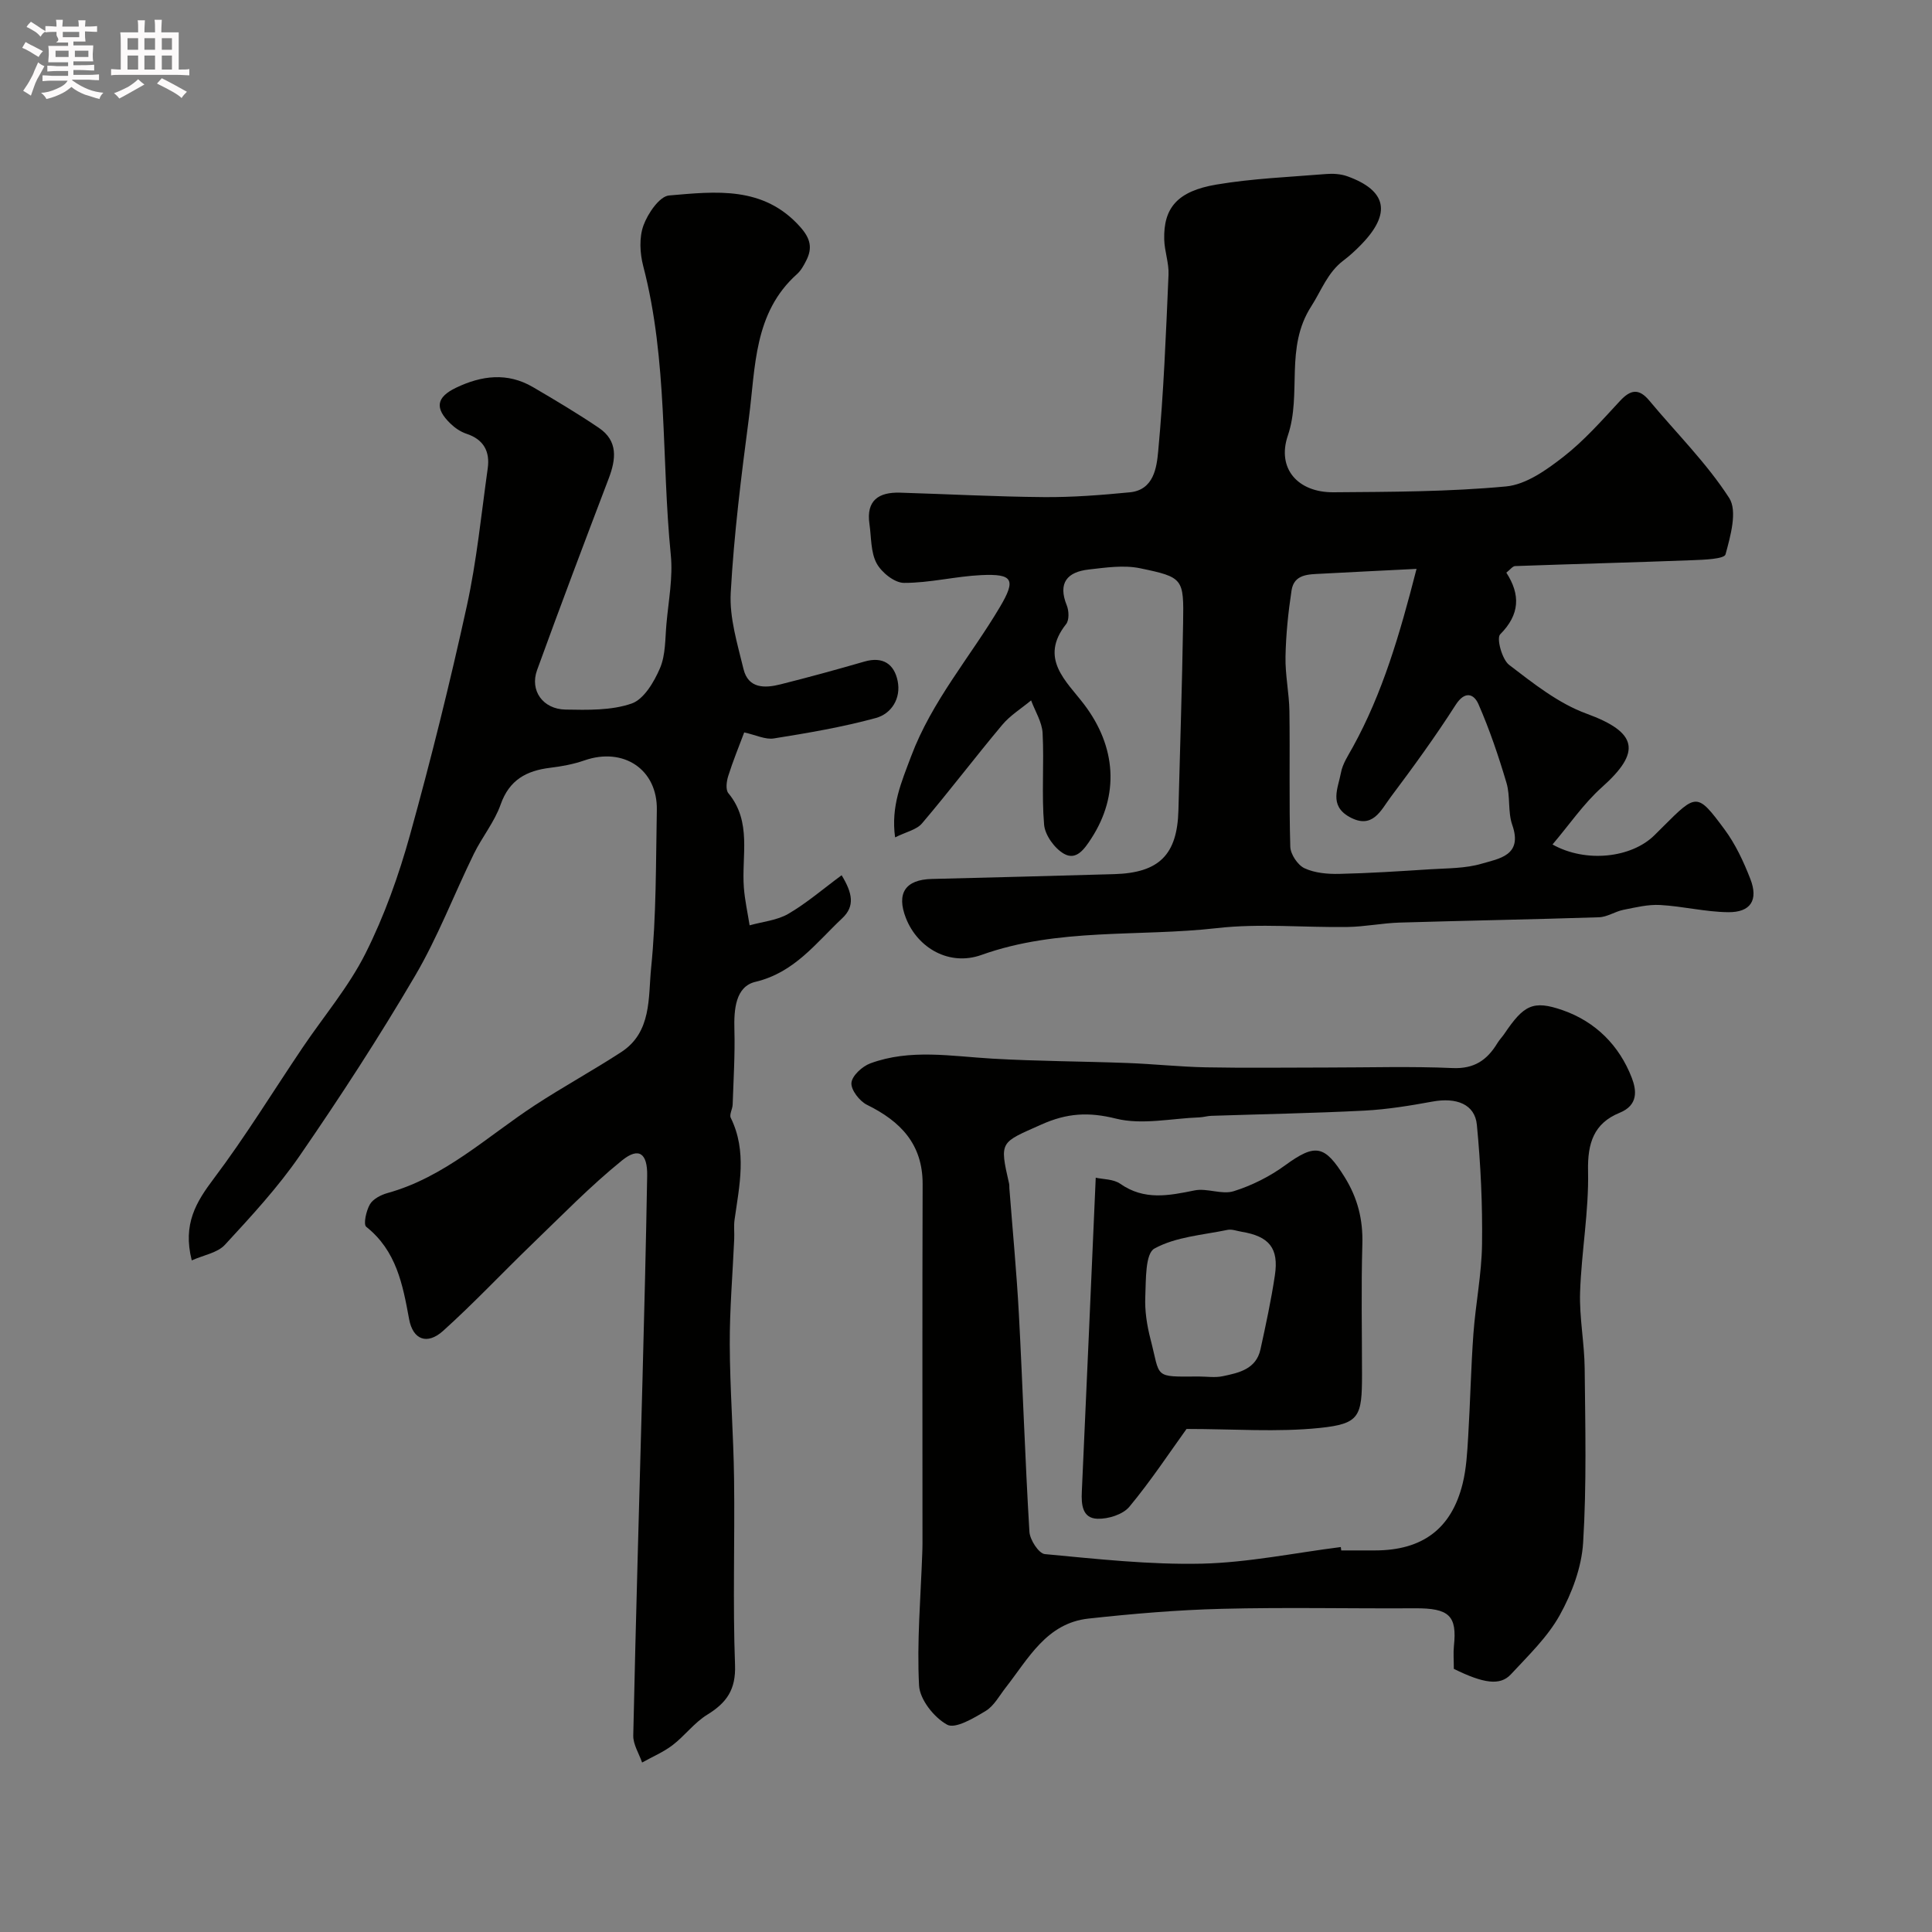
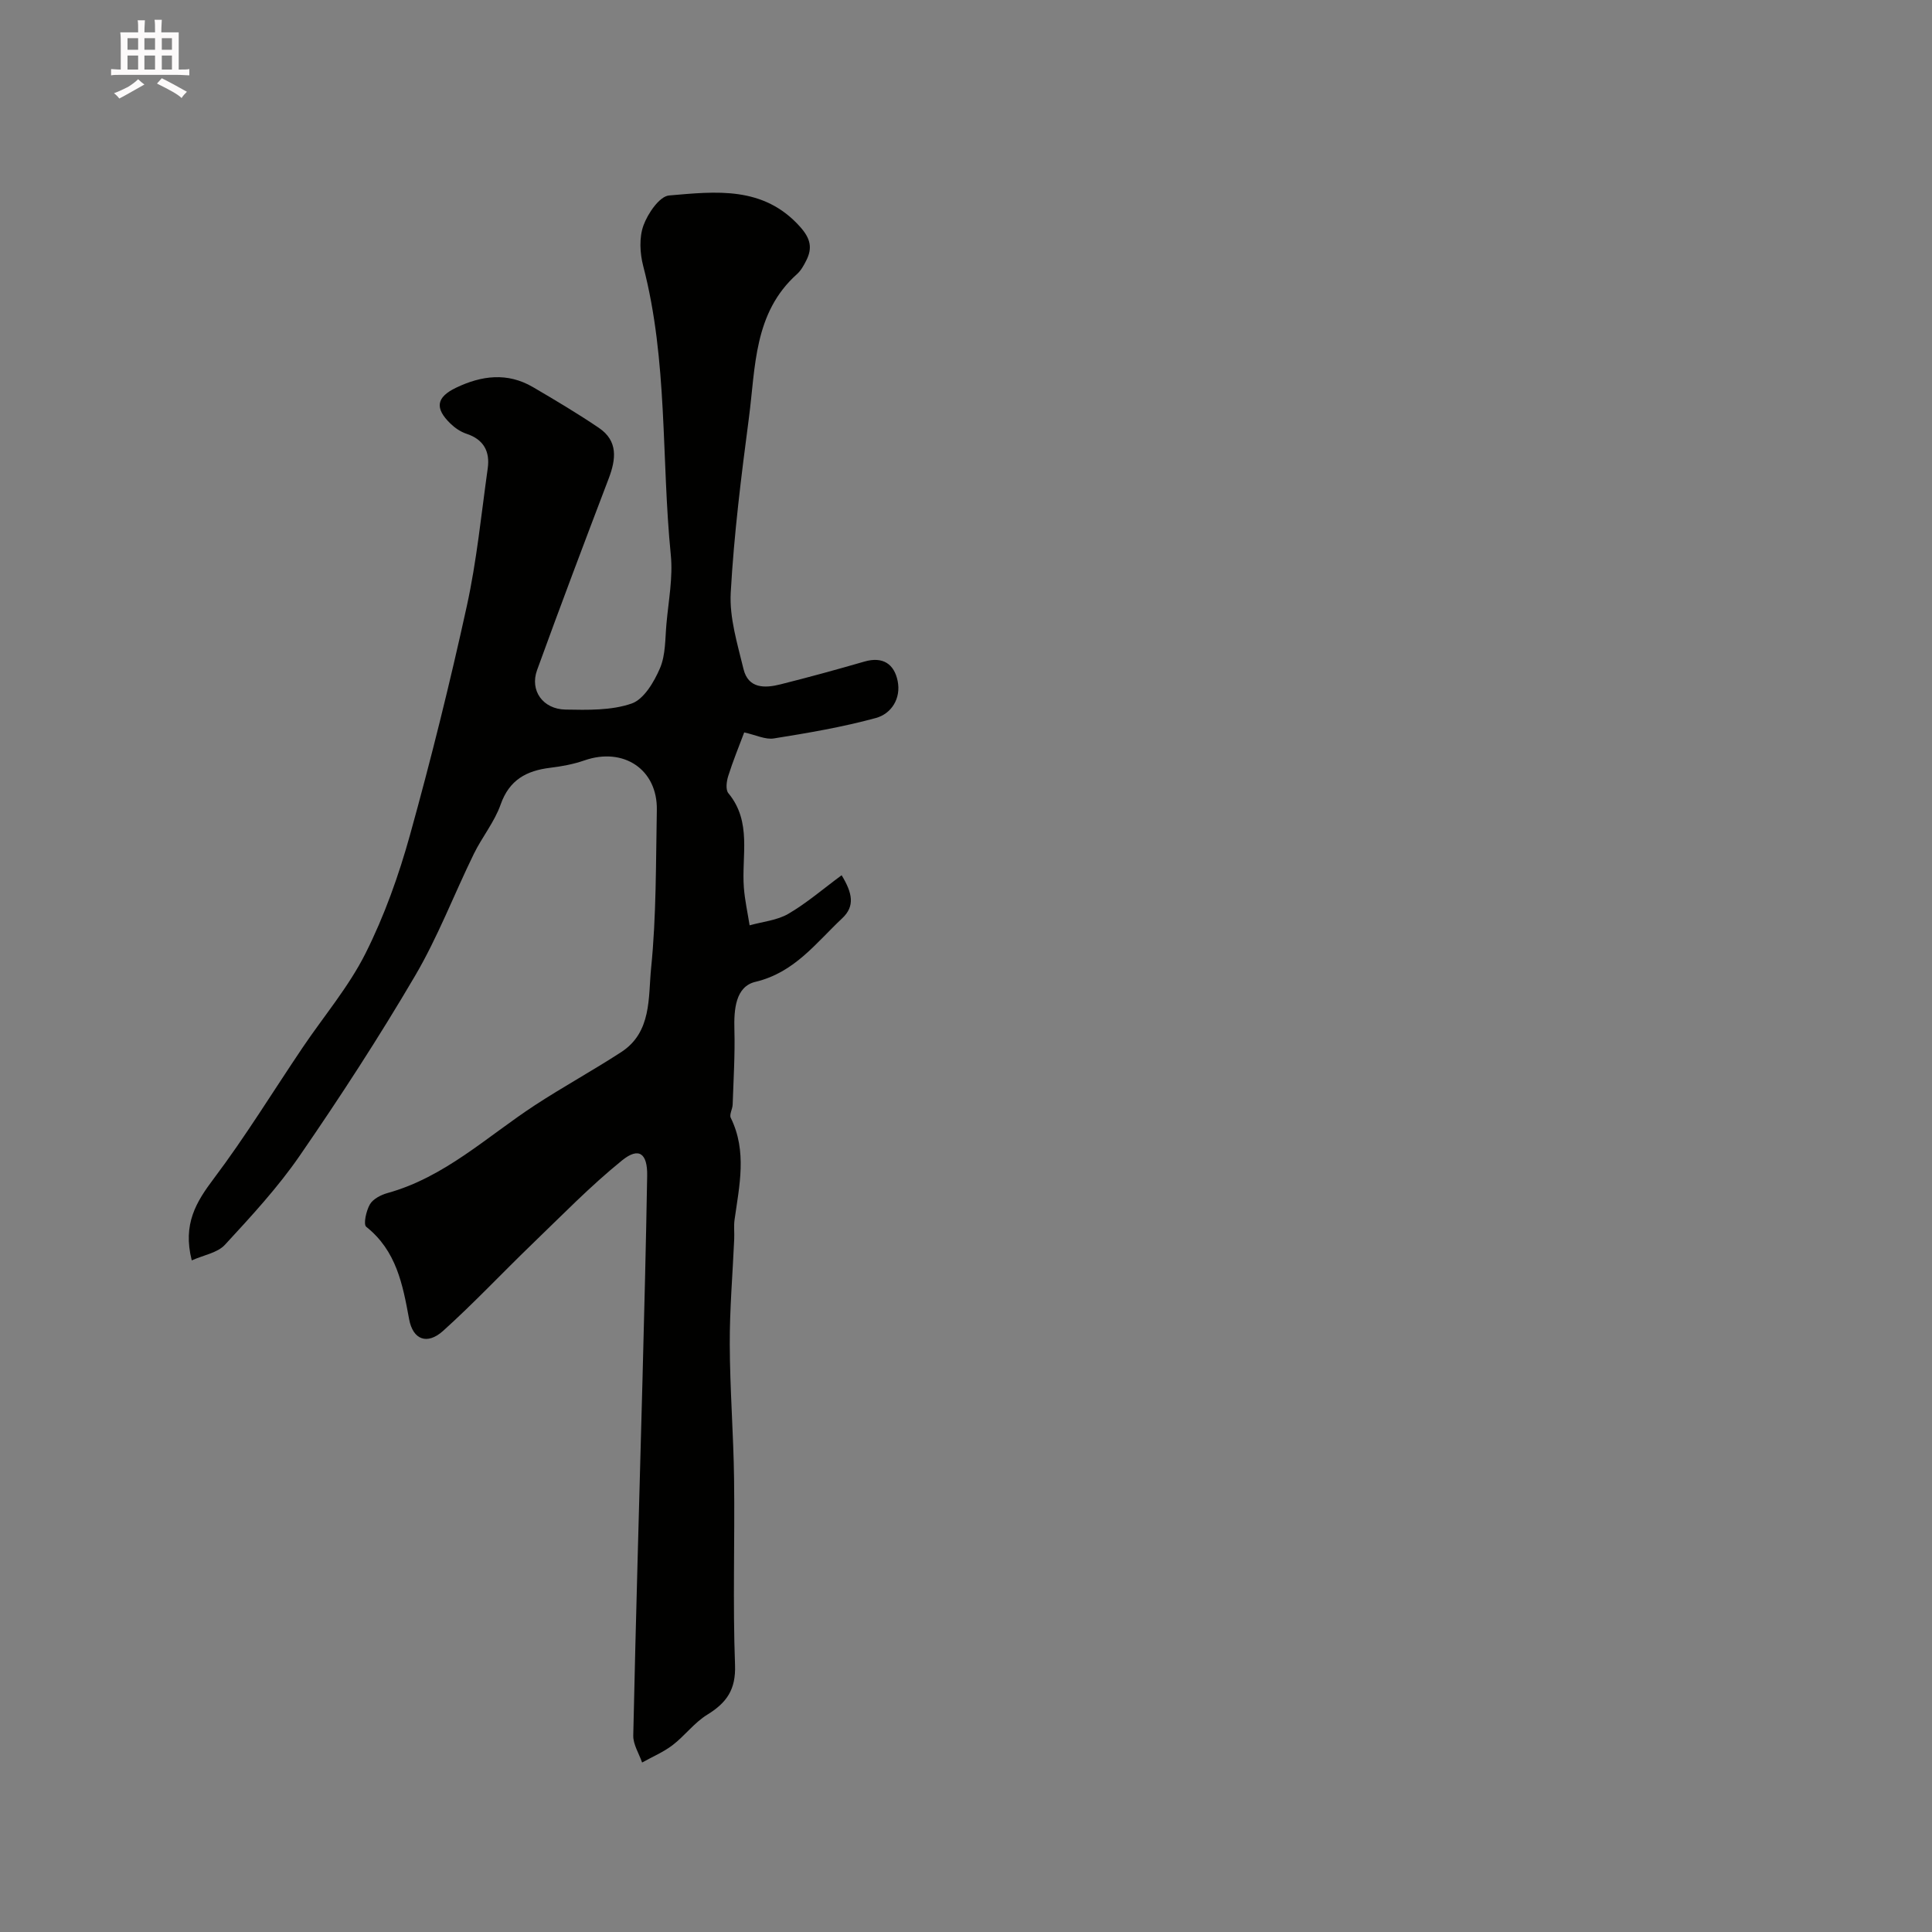
<svg xmlns="http://www.w3.org/2000/svg" enable-background="new 0 0 400 400" viewBox="0 0 400 400">
  <rect x="0" y="0" width="400" height="400" fill="#808080" stroke="none" />
-   <path d="m6.8 9.5c.6.3 1.3.7 2.1 1.1-.4.4-.7.8-.9 1.2-.7-.4-1.3-.8-1.8-1.1s-1.1-.6-1.6-.8c.2-.4.5-.8.7-1.2.4.2.8.5 1.5.8zm.9 6.9c-.3.6-.5 1.1-.7 1.7s-.4 1.1-.6 1.7c-.6-.4-1.1-.7-1.6-1 .7-1 1.2-1.8 1.5-2.4.3-.5.6-1.1.8-1.7.3-.6.5-1.2.8-1.8.3.3.8.6 1.3.8-.7 1.3-1.2 2.2-1.5 2.7zm.1-11c.4.3 1 .7 1.7 1.1-.5.2-.8.6-1.1 1.1-.5-.6-1-1-1.4-1.2s-.9-.6-1.5-.8c.2-.4.5-.7.9-1.1.5.3.9.6 1.4.9zm10.5 13.1c1 .4 2 .6 3.1.7-.4.4-.7.8-.8 1.3-.9-.2-1.9-.6-3-.9-1-.4-2-.9-2.8-1.6-.5.4-1.1.9-1.9 1.3s-1.9.9-3.3 1.2c-.1-.3-.5-.8-1.1-1.3 1 0 2.1-.3 3.2-.8 1.2-.5 1.9-1 2.3-1.7h-3.2c-.4 0-1 0-2 .1v-1.2c1 0 1.7.1 2 .1h3.3v-1h-2.3c-.2 0-.9 0-2 .1v-1.2c1.2 0 1.9.1 2 .1h2.3v-.8h-4.1c0-.7.1-1.2.1-1.6 0-.5 0-1.1-.1-1.8h4.1v-.7h-2.5c1-.6.1-1.1.1-1.6v-.6h-.5c-.4 0-1 0-1.8.1v-1.3c1.2 0 1.9.1 2.1.1h.2c0-.3 0-.8-.1-1.4h1.4c0 .6-.1 1-.1 1.4h3.4c0-.4 0-.8-.1-1.3h1.5c0 .4-.1.9-.1 1.3.7 0 1.5 0 2.5-.1v1.2c-1 0-1.8-.1-2.5-.1v.6c0 .3 0 .8.1 1.5h-2.5v.8h4.1c0 .7-.1 1.3-.1 1.8s0 1 .1 1.5h-4.1v.8h1.4c.8 0 1.8 0 2.9-.1v1.2c-1 0-1.9-.1-2.8-.1h-1.5v1h3.2c.3 0 1 0 2.1-.1v1.2c-1.1 0-1.8-.1-2.1-.1h-3.4l-.1.1c1.4 1 2.4 1.5 3.4 1.9zm-4.1-6.7v-1.3h-2.7v1.3zm2.2-4.1v-1.1h-3.4v1.1zm1.9 4.1v-1.3h-2.8v1.3z" fill="#fcfafa" />
  <path d="m37 6.7v2.3 5.4c1 0 1.8 0 2.2-.1v1.3c-.6 0-1.5-.1-2.5-.1h-11.9c-.7 0-1.3 0-1.8.1v-1.3c.5 0 1.1.1 2 .1v-5.2c0-1 0-1.8-.1-2.5h3.7c0-1.3 0-2.1-.1-2.5h1.5c0 .4-.1 1.3-.1 2.5h2.2c0-1.2 0-2.1-.1-2.6h1.5c0 .4-.1 1.3-.1 2.6zm-12.3 13.7c-.3-.4-.7-.8-1.1-1.1 1.1-.4 2.1-.9 2.9-1.3.8-.5 1.5-1 2.1-1.6.4.4.9.8 1.3 1.1-2.5 1.4-4.2 2.4-5.2 2.9zm3.9-10.1v-2.4h-2.2v2.4zm0 4.1v-2.9h-2.2v2.9zm3.5-4.1v-2.4h-2.2v2.4zm0 4.1v-2.9h-2.2v2.9zm.4 2.9 1-1.1c.6.3 1.4.7 2.5 1.3s2 1.1 2.7 1.5c-.4.4-.8.8-1.1 1.3-.8-.8-2.5-1.7-5.1-3zm3.1-7v-2.4h-2.1v2.4zm0 4.1v-2.9h-2.1v2.9z" fill="#fcfafa" />
  <g fill="#010100">
-     <path d="m185.32 173.37c-.9-6.5 1.32-11.44 3.3-16.74 4.31-11.51 12.29-20.64 18.41-30.97 3.36-5.68 2.69-6.89-3.87-6.59-5.35.25-10.67 1.63-16 1.61-1.96 0-4.66-2.17-5.67-4.06-1.24-2.31-1.08-5.38-1.48-8.13-.71-4.89 1.92-6.62 6.32-6.49 9.93.3 19.86.84 29.79.92 5.93.05 11.88-.42 17.78-.99 5-.48 5.58-5.18 5.89-8.49 1.14-12.15 1.61-24.36 2.14-36.56.11-2.41-.83-4.86-.89-7.3-.17-6.54 2.73-10.01 10.82-11.37 7.47-1.26 15.11-1.56 22.69-2.18 1.44-.12 3.03-.02 4.38.46 8.22 2.95 9.17 7.69 2.91 14.13-1.15 1.18-2.37 2.32-3.69 3.31-3.3 2.49-4.58 6.24-6.65 9.46-5.57 8.63-1.92 18.11-4.87 26.8-2.31 6.81 2.06 11.78 9.44 11.73 11.93-.09 23.9-.1 35.75-1.21 4.14-.39 8.37-3.41 11.86-6.13 4.3-3.35 7.98-7.54 11.72-11.57 2.18-2.35 3.9-2.67 6.07-.07 5.57 6.69 11.86 12.91 16.54 20.16 1.74 2.7.27 7.89-.76 11.68-.26.96-4.42 1.11-6.8 1.2-12.25.47-24.51.78-36.76 1.22-.53.02-1.03.75-1.82 1.36 2.94 4.55 2.82 8.66-1.28 12.78-.79.8.38 5.18 1.86 6.32 5.01 3.83 10.2 7.97 16.01 10.09 10.66 3.89 11.36 7.95 3.23 15.21-3.83 3.42-6.8 7.82-10.26 11.88 6.91 3.88 16.39 2.78 21.13-1.94.59-.59 1.18-1.17 1.77-1.76 6.9-6.9 7.07-7.03 12.68.53 2.29 3.08 3.98 6.71 5.38 10.31 1.7 4.37.07 6.93-4.59 6.88-4.7-.05-9.37-1.23-14.08-1.49-2.52-.14-5.1.5-7.61 1-1.72.34-3.35 1.49-5.05 1.54-13.76.45-27.52.69-41.28 1.1-3.6.11-7.19.86-10.79.91-9.02.14-18.14-.78-27.05.24-16.23 1.84-32.87-.13-48.74 5.55-6.63 2.37-13.19-1.39-15.64-7.63-2.01-5.14-.11-7.97 5.35-8.1 12.6-.31 25.19-.64 37.79-1 9.3-.27 13.04-4.02 13.28-13.22.34-12.93.76-25.85.97-38.78.15-9.2.08-9.46-8.92-11.33-3.38-.7-7.1-.14-10.62.26-4.42.5-6.44 2.74-4.55 7.42.46 1.13.53 3.05-.13 3.88-5.67 7.15.07 11.82 3.71 16.61 6.68 8.79 7.34 18.79 1.5 27.78-1.46 2.25-3.13 4.62-5.68 3.15-1.93-1.11-3.9-3.84-4.09-6-.54-6.28.02-12.66-.31-18.97-.12-2.29-1.55-4.52-2.38-6.77-2.02 1.68-4.34 3.1-5.99 5.08-5.62 6.7-10.9 13.68-16.56 20.34-1.11 1.36-3.31 1.79-5.61 2.94zm107.96-55.59c-7.13.36-13.42.66-19.7 1-2.62.14-5.66.04-6.18 3.47-.69 4.53-1.16 9.12-1.25 13.7-.08 3.76.75 7.52.81 11.29.13 9.36-.09 18.72.18 28.07.05 1.56 1.53 3.79 2.94 4.45 2.12.99 4.77 1.22 7.17 1.17 6.27-.14 12.53-.55 18.79-.95 3.6-.23 7.33-.16 10.72-1.16 3.59-1.06 8.56-1.68 6.34-8.02-.95-2.71-.37-5.94-1.2-8.72-1.64-5.53-3.5-11.03-5.81-16.31-.93-2.11-2.79-2.83-4.72.18-4.19 6.55-8.78 12.86-13.45 19.09-2.03 2.7-3.74 6.8-8.58 4.07-4.23-2.39-2.29-5.98-1.71-9.13.34-1.86 1.52-3.6 2.46-5.31 6.14-11.15 9.68-23.19 13.19-36.89z" />
    <path d="m154.08 151.64c-1.1 2.94-2.34 5.94-3.31 9.03-.35 1.1-.57 2.83.03 3.55 4.93 5.95 2.7 12.96 3.21 19.56.2 2.61.78 5.2 1.19 7.8 2.69-.76 5.67-1.02 8.01-2.38 3.81-2.22 7.21-5.17 11.04-7.99 2.25 3.7 2.79 6.4.13 8.9-5.44 5.1-9.86 11.24-17.98 13.17-4.14.98-4.47 5.76-4.35 9.93.14 5.15-.19 10.32-.36 15.48-.03.93-.73 2.07-.39 2.75 3.41 6.95 1.77 14.03.78 21.11-.18 1.31-.01 2.66-.07 3.99-.32 7.27-.95 14.53-.92 21.8.03 9.27.77 18.53.89 27.8.17 12.86-.28 25.73.2 38.57.19 5.13-1.75 7.84-5.77 10.31-2.67 1.64-4.64 4.37-7.17 6.3-1.9 1.45-4.19 2.41-6.3 3.59-.64-1.86-1.87-3.74-1.83-5.59.53-24.53 1.26-49.06 1.91-73.6.37-14.1.73-28.2.97-42.3.08-4.64-1.72-5.99-5.2-3.17-6.59 5.33-12.54 11.47-18.67 17.37-6.17 5.95-12.04 12.22-18.4 17.94-3.26 2.93-6.23 1.85-7.02-2.45-1.32-7.2-2.64-14.16-8.87-19.11-.64-.51-.01-3.34.76-4.66.65-1.12 2.28-1.95 3.63-2.33 11.85-3.28 20.6-11.69 30.52-18.18 5.86-3.83 12.03-7.2 17.9-11.02 6.32-4.12 5.56-11.31 6.16-17.32 1.1-10.86.98-21.84 1.19-32.78.16-8.41-6.9-13.09-14.98-10.28-2.27.79-4.7 1.24-7.09 1.53-4.92.6-8.47 2.49-10.27 7.61-1.27 3.61-3.85 6.74-5.55 10.22-4.11 8.41-7.46 17.24-12.18 25.27-7.45 12.69-15.49 25.06-23.84 37.18-4.54 6.6-10.06 12.57-15.51 18.48-1.54 1.67-4.41 2.13-6.87 3.23-1.91-7.54.92-12.1 4.58-16.96 6.56-8.71 12.27-18.06 18.38-27.11 4.38-6.5 9.55-12.58 13.03-19.52 3.9-7.77 6.87-16.12 9.2-24.51 4.35-15.66 8.27-31.46 11.75-47.33 2.06-9.39 3-19.02 4.34-28.56.49-3.49-.84-5.99-4.42-7.16-1.2-.4-2.37-1.2-3.29-2.09-3.31-3.2-2.95-5.47 1.16-7.44 5.26-2.52 10.62-3.22 15.9-.13 4.61 2.7 9.22 5.44 13.64 8.43 4.03 2.72 3.58 6.5 2.04 10.54-5.02 13.18-10.01 26.38-14.82 39.64-1.53 4.23 1.21 8.08 5.9 8.16 4.59.08 9.47.21 13.68-1.25 2.54-.88 4.65-4.47 5.87-7.31 1.18-2.75 1.06-6.08 1.34-9.18.42-4.76 1.37-9.6.9-14.29-1.98-19.92-.58-40.16-5.71-59.8-.69-2.66-.86-5.9.05-8.4.9-2.48 3.32-6.04 5.31-6.21 9.61-.82 19.54-2.05 27.16 6.53 2.12 2.39 2.55 4.34 1.24 6.93-.51 1.01-1.09 2.08-1.92 2.82-8.99 8.04-8.57 19.27-9.96 29.79-1.58 12.02-3.09 24.08-3.76 36.17-.29 5.21 1.39 10.6 2.64 15.79.98 4.09 4.41 4.01 7.65 3.19 5.82-1.46 11.62-3.05 17.39-4.72 3.83-1.11 6.17.52 6.88 4.02.73 3.62-1.29 6.79-4.53 7.67-6.9 1.88-14 3.09-21.07 4.22-1.77.3-3.75-.71-6.17-1.24z" />
-     <path d="m301 345.52c0-1.78-.13-3.29.02-4.76.66-6.22-.95-7.83-8.09-7.78-13.33.08-26.66-.23-39.99.11-9.21.23-18.43 1.02-27.59 2.02-8.69.95-12.44 8.3-17.14 14.3-1.31 1.67-2.41 3.78-4.13 4.82-2.47 1.49-6.29 3.77-7.98 2.85-2.71-1.48-5.67-5.21-5.82-8.13-.47-9.06.34-18.18.66-27.28.02-.67.05-1.33.05-2 0-24.83-.05-49.65.03-74.48.03-8.31-4.57-13.03-11.52-16.45-1.54-.76-3.35-3.1-3.22-4.55.13-1.48 2.25-3.42 3.91-4.03 8.26-3.05 16.78-1.47 25.26-.98 9.29.54 18.61.55 27.92.9 5.43.2 10.86.79 16.29.9 8.36.16 16.73.04 25.1.04 8.66 0 17.34-.27 25.99.11 4.48.2 7.15-1.67 9.26-5.15.42-.7 1.01-1.29 1.47-1.97 3.98-5.88 5.88-7.02 12.08-4.85 6.75 2.36 11.69 7.27 14.28 13.98 1 2.6 1.37 5.67-2.51 7.25-5.33 2.17-6.67 6.26-6.54 12.07.18 8.35-1.37 16.72-1.65 25.09-.17 5.24.9 10.51.95 15.78.12 12.02.42 24.07-.32 36.05-.31 5.12-2.32 10.48-4.84 15.02-2.54 4.57-6.53 8.38-10.14 12.28-2.22 2.36-5.62 1.88-11.79-1.16zm-23.4-25.22c.03.23.06.47.09.7h6.99c9.8-.01 15.82-4.46 18.14-13.81.78-3.15.95-6.47 1.15-9.73.43-7.09.57-14.19 1.08-21.27.45-6.21 1.71-12.39 1.79-18.59.11-8.24-.28-16.52-1.07-24.72-.41-4.27-4.23-5.72-9.19-4.81-4.65.85-9.35 1.62-14.06 1.87-10.58.54-21.18.73-31.76 1.08-.81.03-1.62.29-2.44.32-5.78.21-11.86 1.6-17.26.26-5.69-1.42-10.15-1.15-15.45 1.22-8.52 3.81-8.72 3.35-6.69 12.23.07.32.04.66.06.99.67 8.68 1.5 17.36 1.97 26.05.8 15.01 1.28 30.04 2.18 45.05.1 1.67 1.95 4.51 3.19 4.62 10.81 1.01 21.69 2.22 32.51 1.98 9.62-.23 19.19-2.23 28.77-3.44z" />
-     <path d="m226.86 243.83c1.51.34 3.66.27 5.08 1.26 4.97 3.48 10.04 2.46 15.39 1.37 2.58-.52 5.65.93 8.08.17 3.78-1.18 7.51-3.06 10.71-5.4 6.24-4.54 8.16-4.14 12.27 2.47 2.72 4.38 3.82 8.82 3.67 13.93-.26 8.98-.07 17.97-.07 26.96 0 8.7-.49 10.19-8.74 11.05-8.81.91-17.78.21-27.59.21-3.51 4.87-7.38 10.74-11.84 16.11-1.34 1.61-4.39 2.56-6.62 2.48-3.12-.1-3.35-2.94-3.22-5.61.98-21.47 1.91-42.94 2.88-65zm21.31 41.16c1.66 0 3.38.28 4.98-.06 3.36-.7 6.92-1.46 7.82-5.57 1.11-5.08 2.21-10.17 2.98-15.31.85-5.63-1.18-8.09-6.9-9.03-.96-.16-1.99-.57-2.89-.39-5.14 1.07-10.73 1.43-15.15 3.87-1.92 1.06-1.74 6.5-1.89 9.97-.13 2.9.34 5.92 1.07 8.75 2.12 8.13.48 7.83 9.98 7.77z" />
  </g>
</svg>